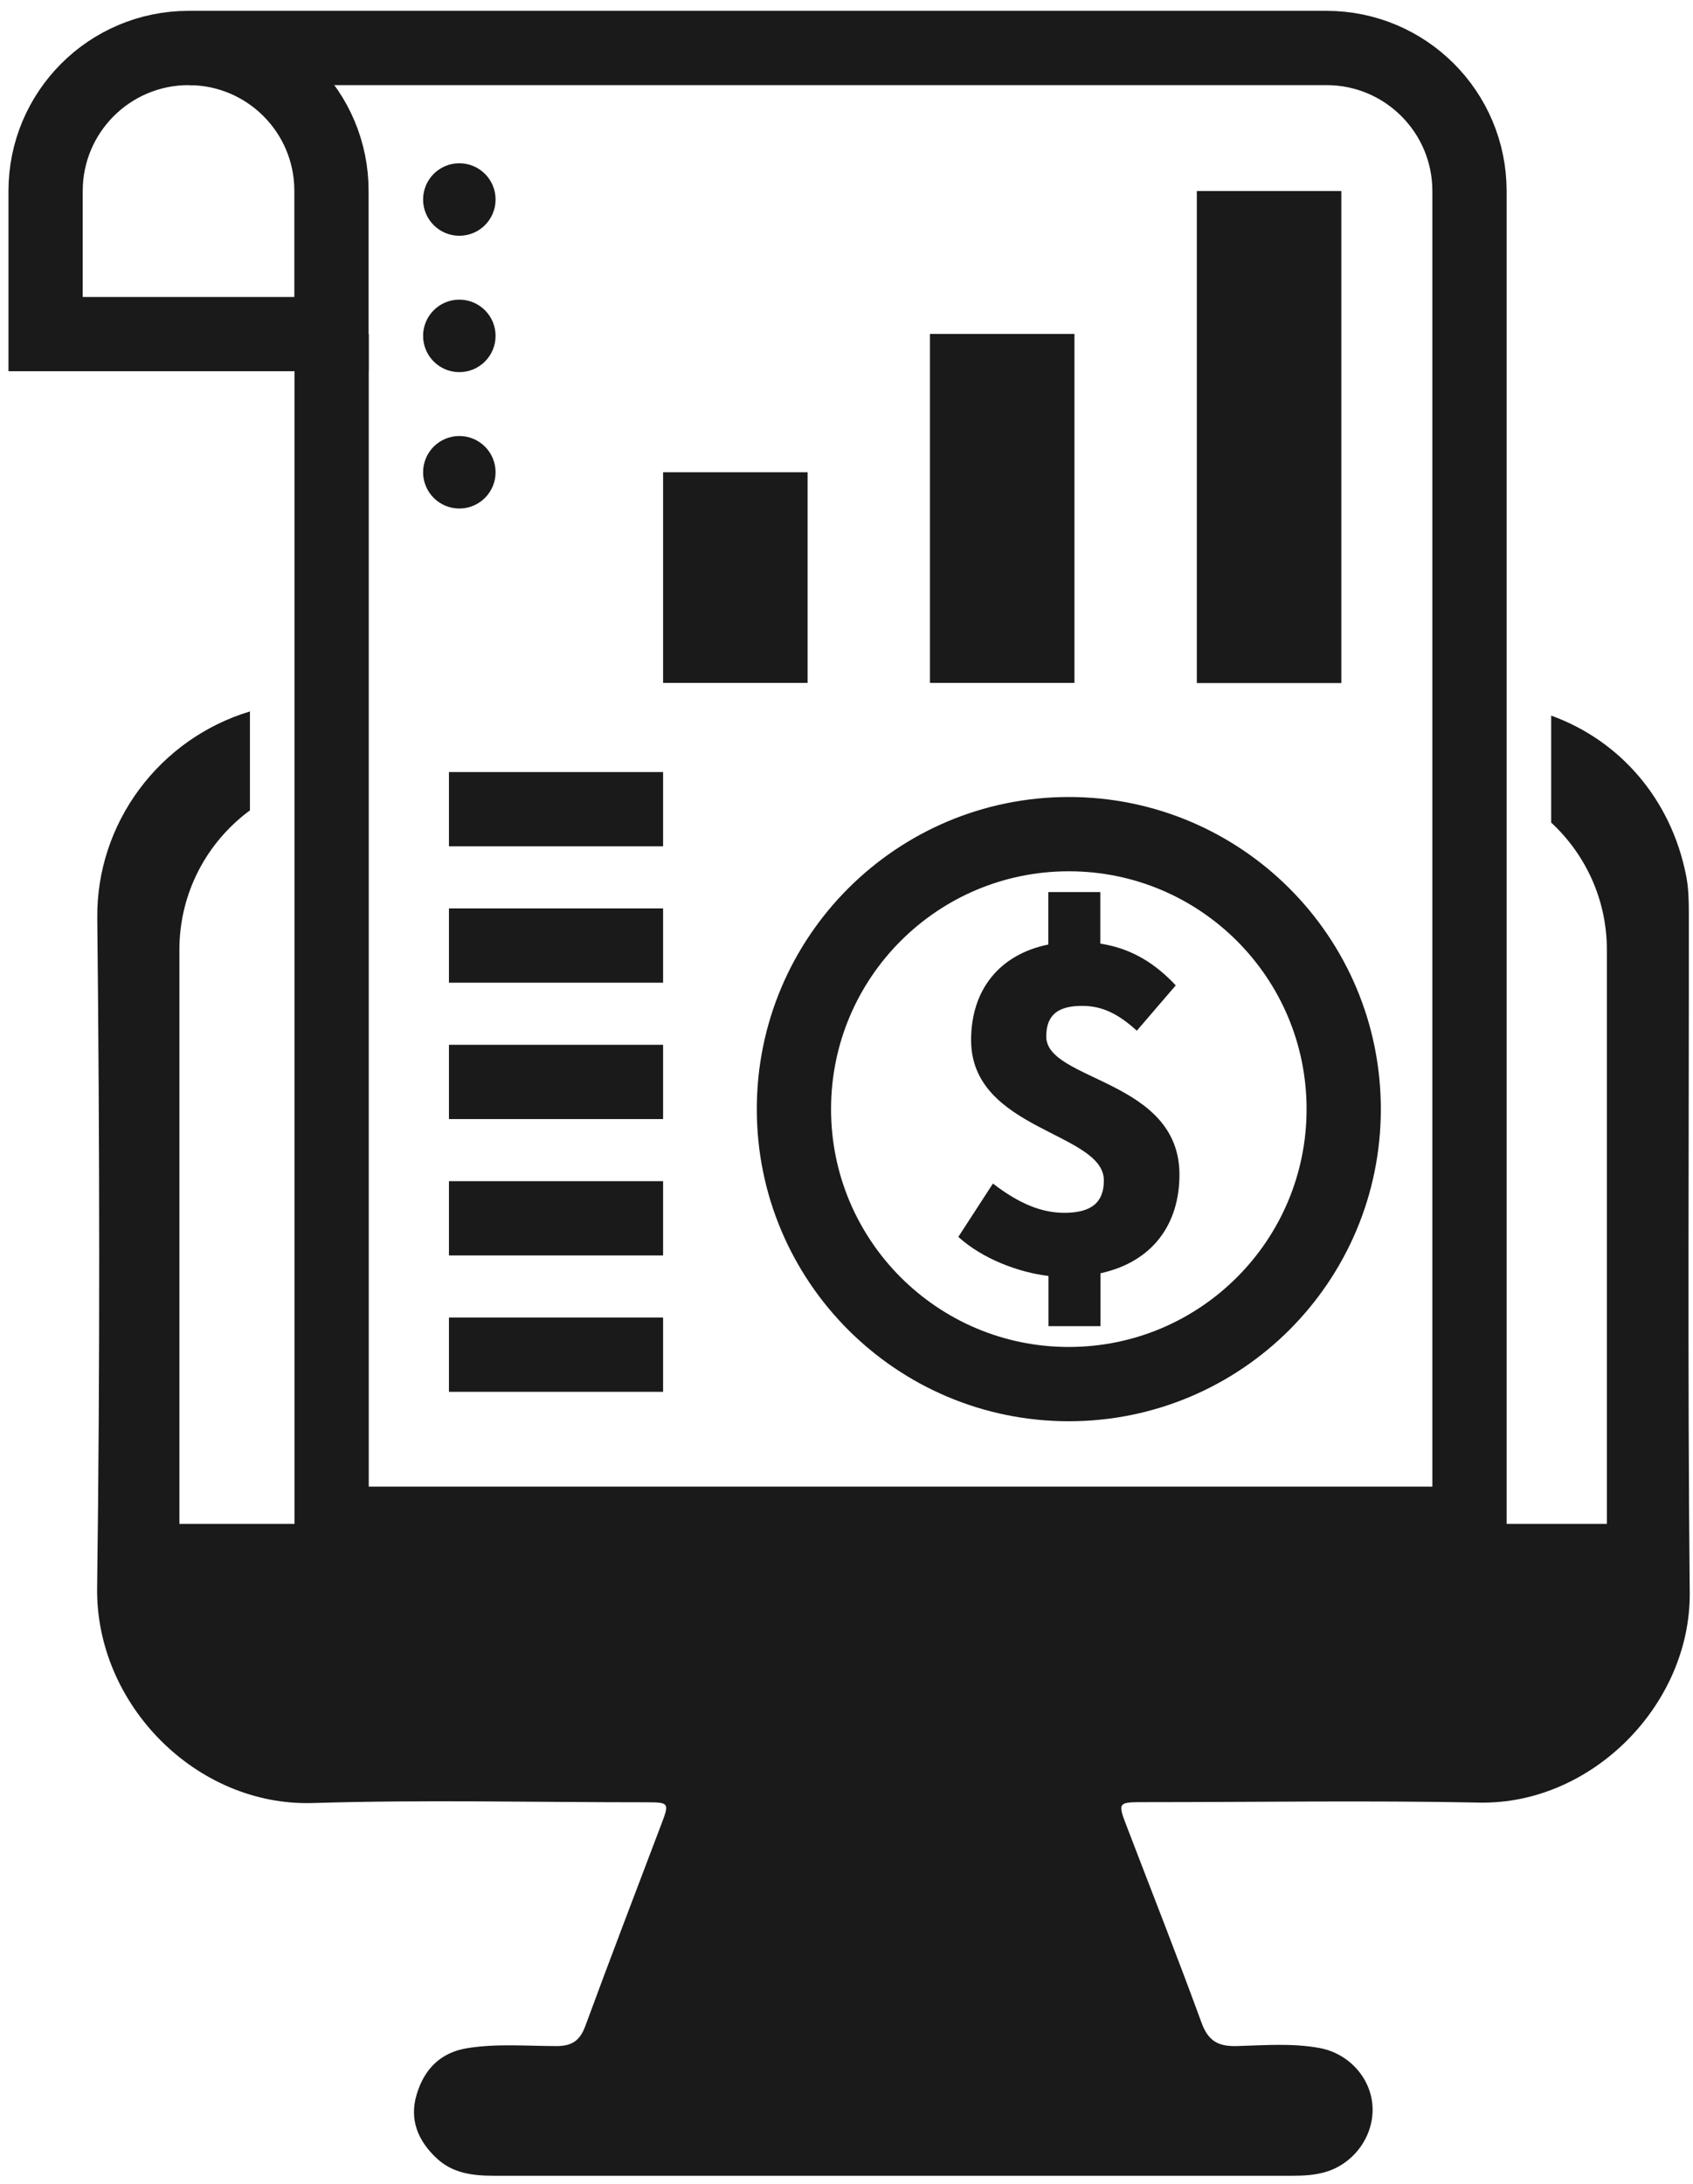
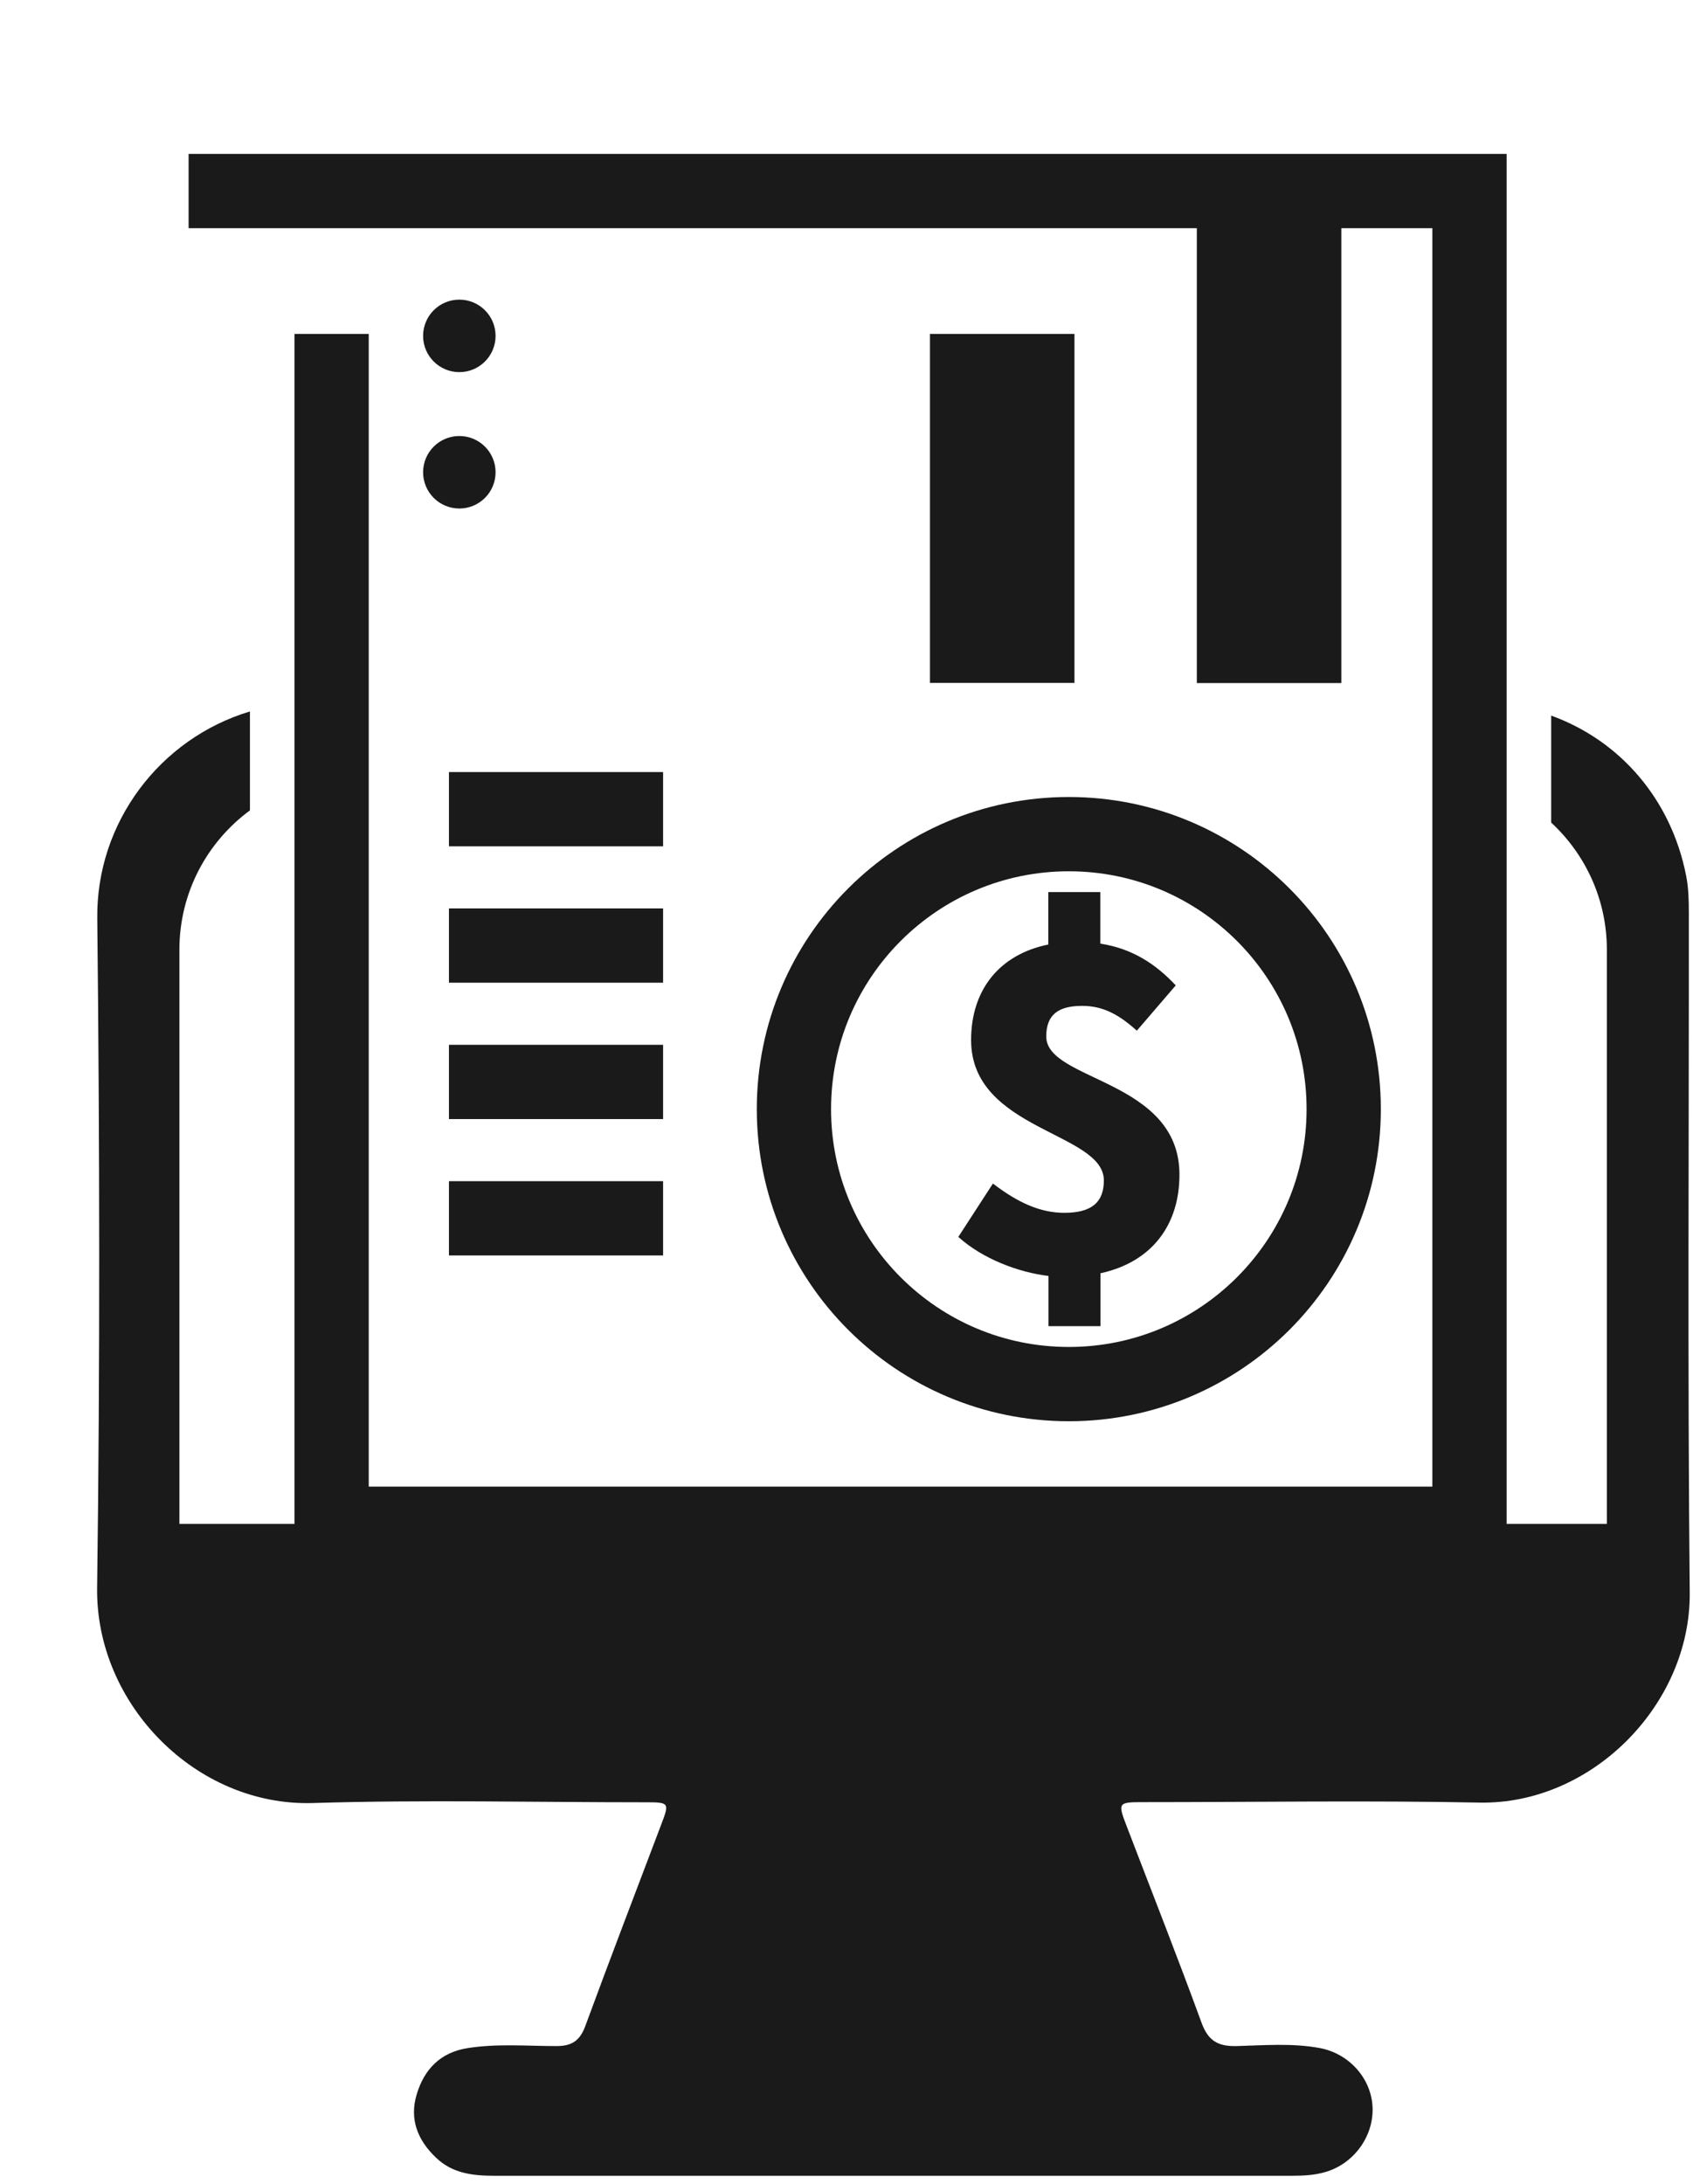
<svg xmlns="http://www.w3.org/2000/svg" width="114" height="147" viewBox="0 0 114 147" fill="none">
-   <path d="M12.7 3.23C7.38 3.23 3.07 7.54 3.07 12.86V22.49H22.32V12.86C22.33 7.54 18.02 3.23 12.7 3.23Z" stroke="#1A1A1A" stroke-width="5" stroke-miterlimit="10" />
-   <path d="M22.33 22.48V102.57H98.95V12.86C98.95 7.54 94.64 3.23 89.32 3.23H12.7" stroke="#1A1A1A" stroke-width="5" stroke-miterlimit="10" />
-   <path d="M30.93 15.87C32.278 15.87 33.37 14.778 33.37 13.43C33.37 12.082 32.278 10.99 30.93 10.99C29.582 10.99 28.49 12.082 28.49 13.43C28.49 14.778 29.582 15.87 30.93 15.87Z" fill="#1A1A1A" />
+   <path d="M22.33 22.48V102.57H98.95V12.86H12.7" stroke="#1A1A1A" stroke-width="5" stroke-miterlimit="10" />
  <path d="M30.93 25.05C32.278 25.05 33.37 23.957 33.37 22.61C33.37 21.262 32.278 20.17 30.93 20.17C29.582 20.17 28.49 21.262 28.49 22.61C28.49 23.957 29.582 25.05 30.93 25.05Z" fill="#1A1A1A" />
  <path d="M30.93 34.23C32.278 34.23 33.37 33.138 33.37 31.79C33.37 30.442 32.278 29.35 30.93 29.35C29.582 29.35 28.49 30.442 28.49 31.79C28.49 33.138 29.582 34.23 30.93 34.23Z" fill="#1A1A1A" />
-   <path d="M54.38 31.79H44.65V45.97H54.38V31.79Z" fill="#1A1A1A" />
  <path d="M72.35 22.48H62.62V45.97H72.35V22.48Z" fill="#1A1A1A" />
  <path d="M90.32 12.86H80.59V45.98H90.32V12.86Z" fill="#1A1A1A" />
  <path d="M30.23 54.47H44.65" stroke="#1A1A1A" stroke-width="5" stroke-miterlimit="10" />
  <path d="M30.23 63.65H44.65" stroke="#1A1A1A" stroke-width="5" stroke-miterlimit="10" />
  <path d="M30.23 72.83H44.65" stroke="#1A1A1A" stroke-width="5" stroke-miterlimit="10" />
  <path d="M30.23 82.01H44.65" stroke="#1A1A1A" stroke-width="5" stroke-miterlimit="10" />
-   <path d="M30.23 91.19H44.65" stroke="#1A1A1A" stroke-width="5" stroke-miterlimit="10" />
  <path d="M71.97 93.17C82.193 93.17 90.48 84.883 90.48 74.66C90.48 64.437 82.193 56.15 71.97 56.15C61.747 56.15 53.46 64.437 53.46 74.66C53.46 84.883 61.747 93.17 71.97 93.17Z" stroke="#1A1A1A" stroke-width="5" stroke-miterlimit="10" />
  <path d="M76.55 69.38C75.32 68.27 74.25 67.71 72.87 67.71C71.29 67.71 70.45 68.28 70.45 69.77C70.45 72.79 79.42 72.64 79.42 79.07C79.42 82.36 77.66 84.93 74.1 85.71V89.27H70.6V85.89C68.6 85.65 66.17 84.75 64.53 83.26L66.86 79.67C68.62 81.02 70.12 81.64 71.67 81.64C73.52 81.64 74.33 80.92 74.33 79.46C74.33 76.2 65.39 76.11 65.39 70.01C65.39 66.6 67.33 64.24 70.59 63.58V60.05H74.09V63.52C76.27 63.85 77.86 64.93 79.17 66.33L76.55 69.38Z" fill="#1A1A1A" />
  <path d="M113.72 61.46C113.72 60.62 113.7 59.77 113.54 58.96C112.53 53.8 109.09 49.85 104.45 48.17V55.37C106.75 57.5 108.2 60.54 108.2 63.93V102.58H12.08V63.93C12.08 60.08 13.95 56.67 16.83 54.55V47.89C10.75 49.72 6.48 55.38 6.55 61.81C6.71 76.83 6.74 91.85 6.54 106.87C6.43 114.72 13.21 121.61 21.07 121.37C28.53 121.14 36 121.32 43.46 121.32C45.08 121.32 45.09 121.34 44.5 122.88C42.8 127.37 41.08 131.85 39.42 136.36C39.06 137.35 38.53 137.73 37.48 137.73C35.48 137.73 33.47 137.55 31.47 137.87C29.65 138.16 28.56 139.3 28.06 140.98C27.55 142.66 28.13 144.09 29.39 145.27C30.49 146.31 31.86 146.46 33.29 146.46C51.2 146.46 69.11 146.46 87.03 146.46C87.78 146.46 88.52 146.42 89.24 146.21C91.18 145.65 92.53 143.77 92.42 141.79C92.31 139.87 90.82 138.22 88.85 137.86C87 137.52 85.12 137.68 83.27 137.73C82.01 137.76 81.35 137.38 80.9 136.14C79.3 131.76 77.59 127.43 75.92 123.07C75.24 121.31 75.24 121.31 77.08 121.31C84.59 121.31 92.1 121.19 99.61 121.34C107.19 121.49 113.84 114.74 113.78 107.22C113.63 91.97 113.73 76.72 113.72 61.46Z" fill="#1A1A1A" />
</svg>